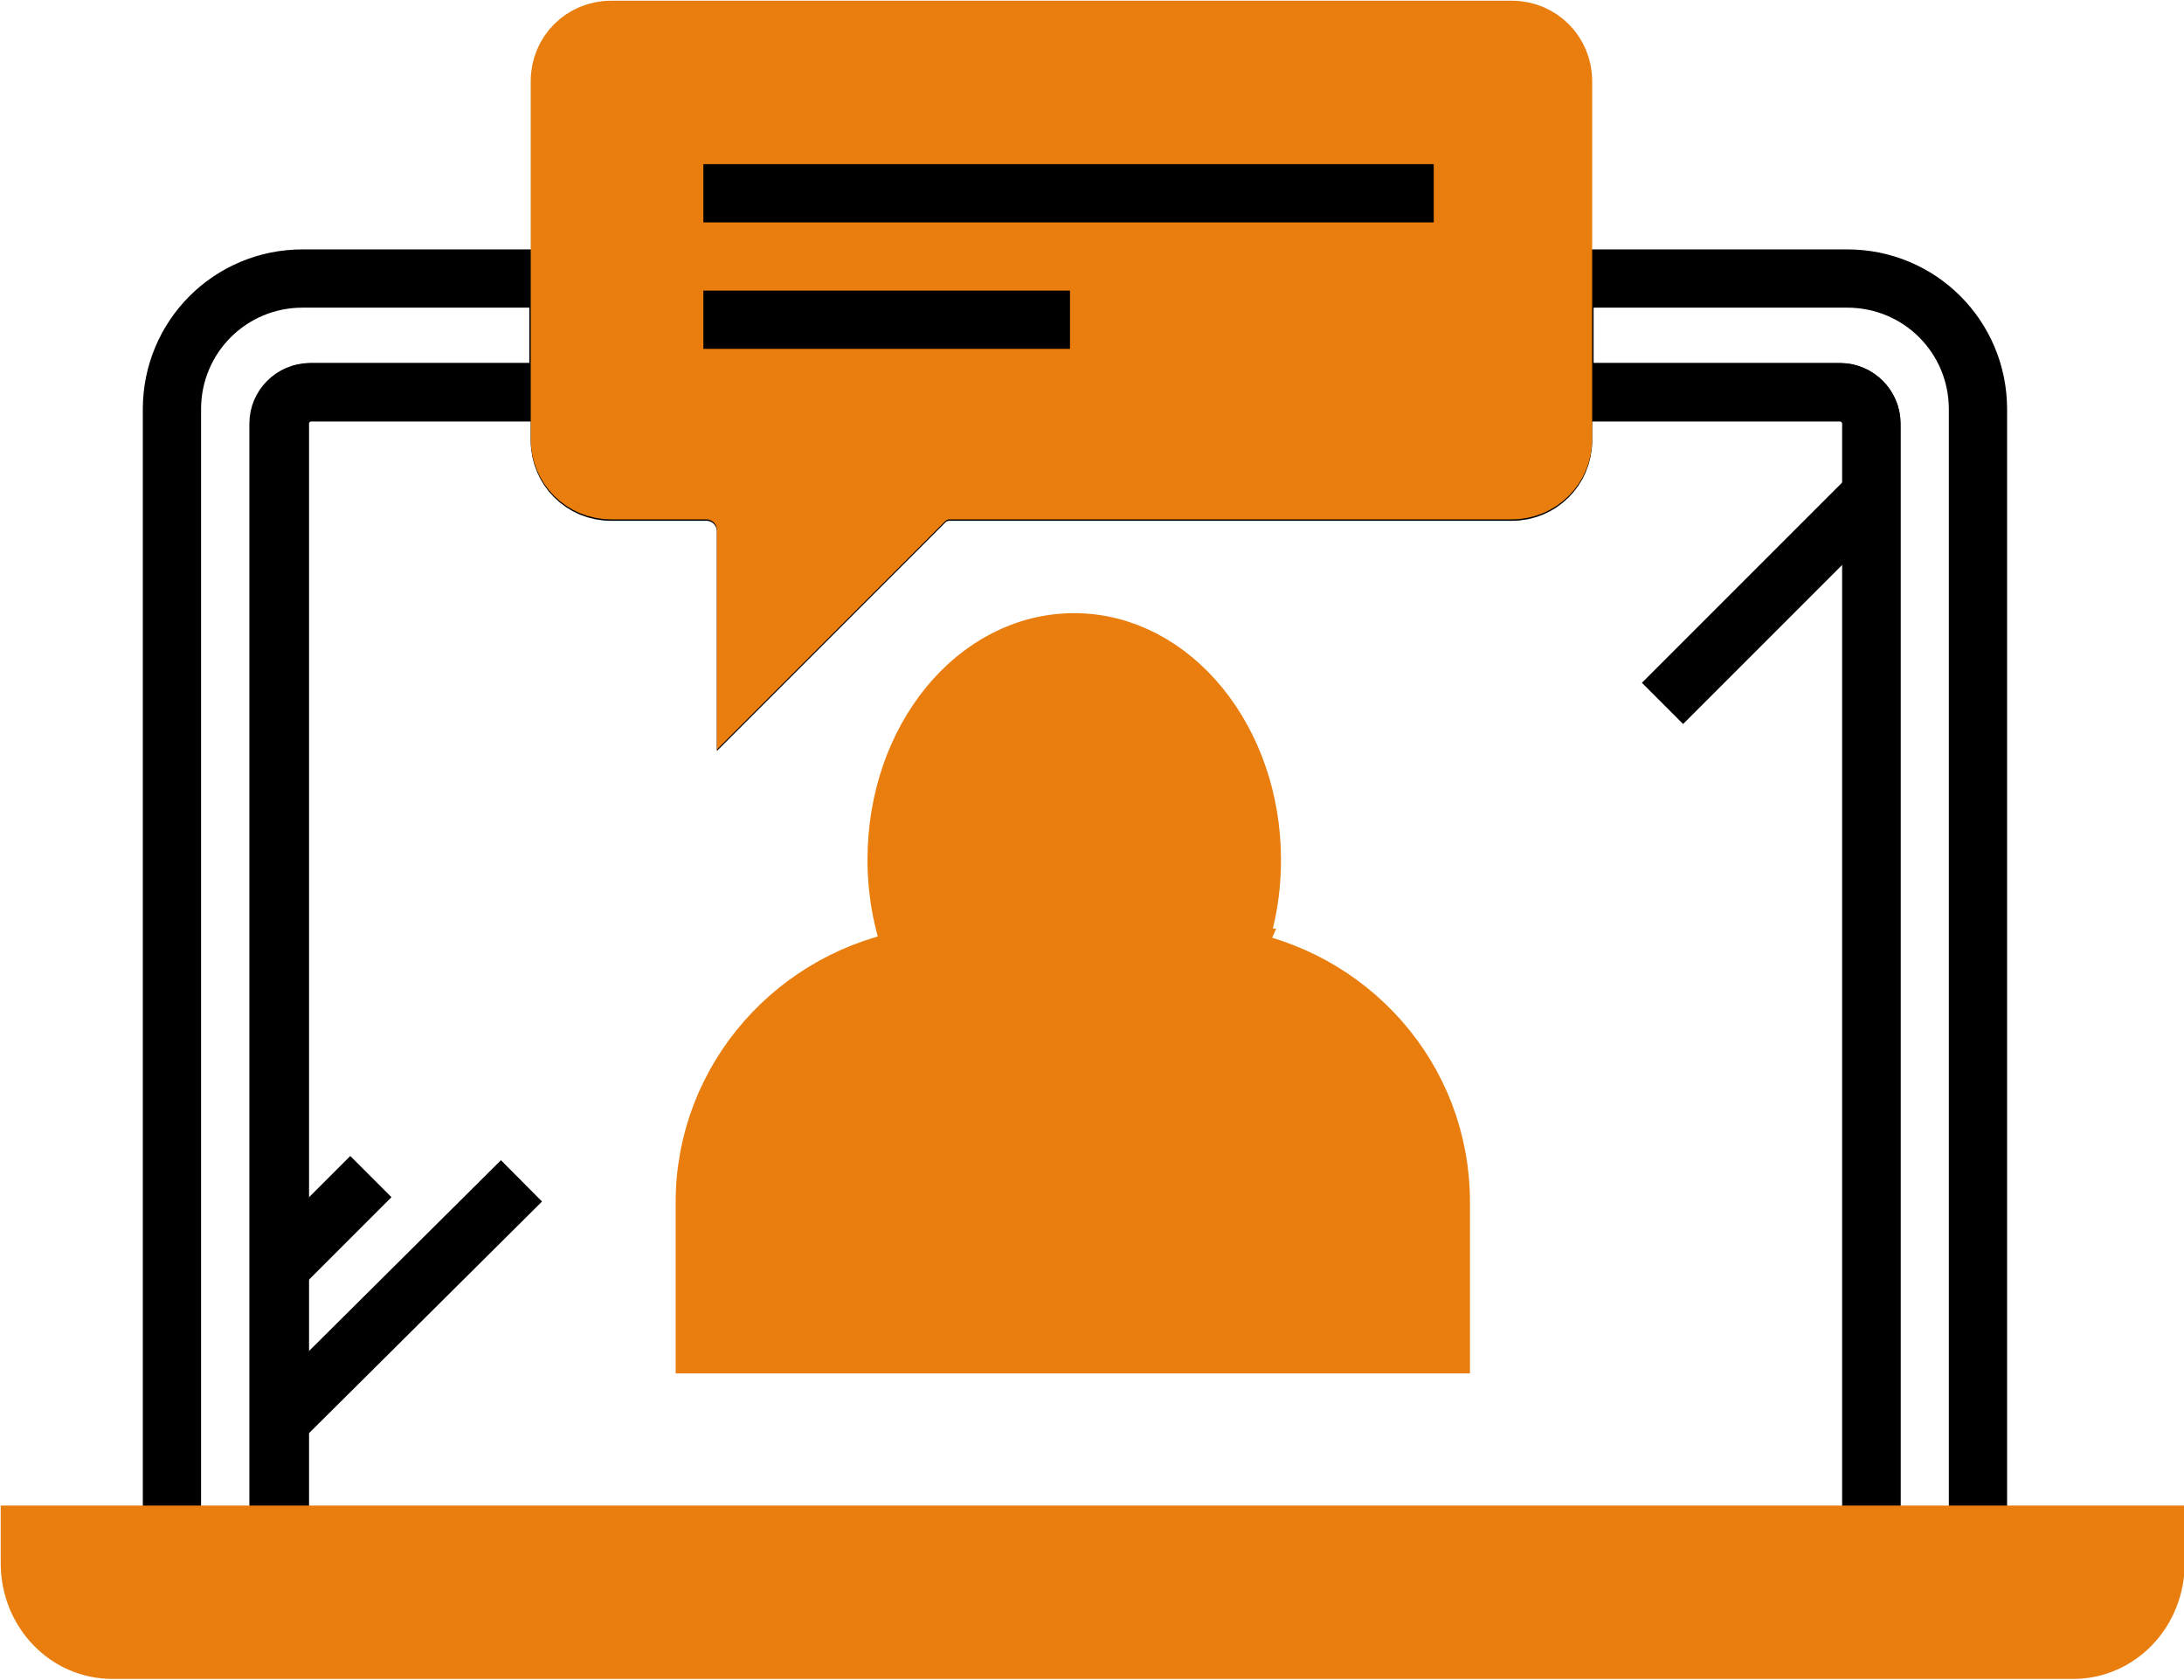
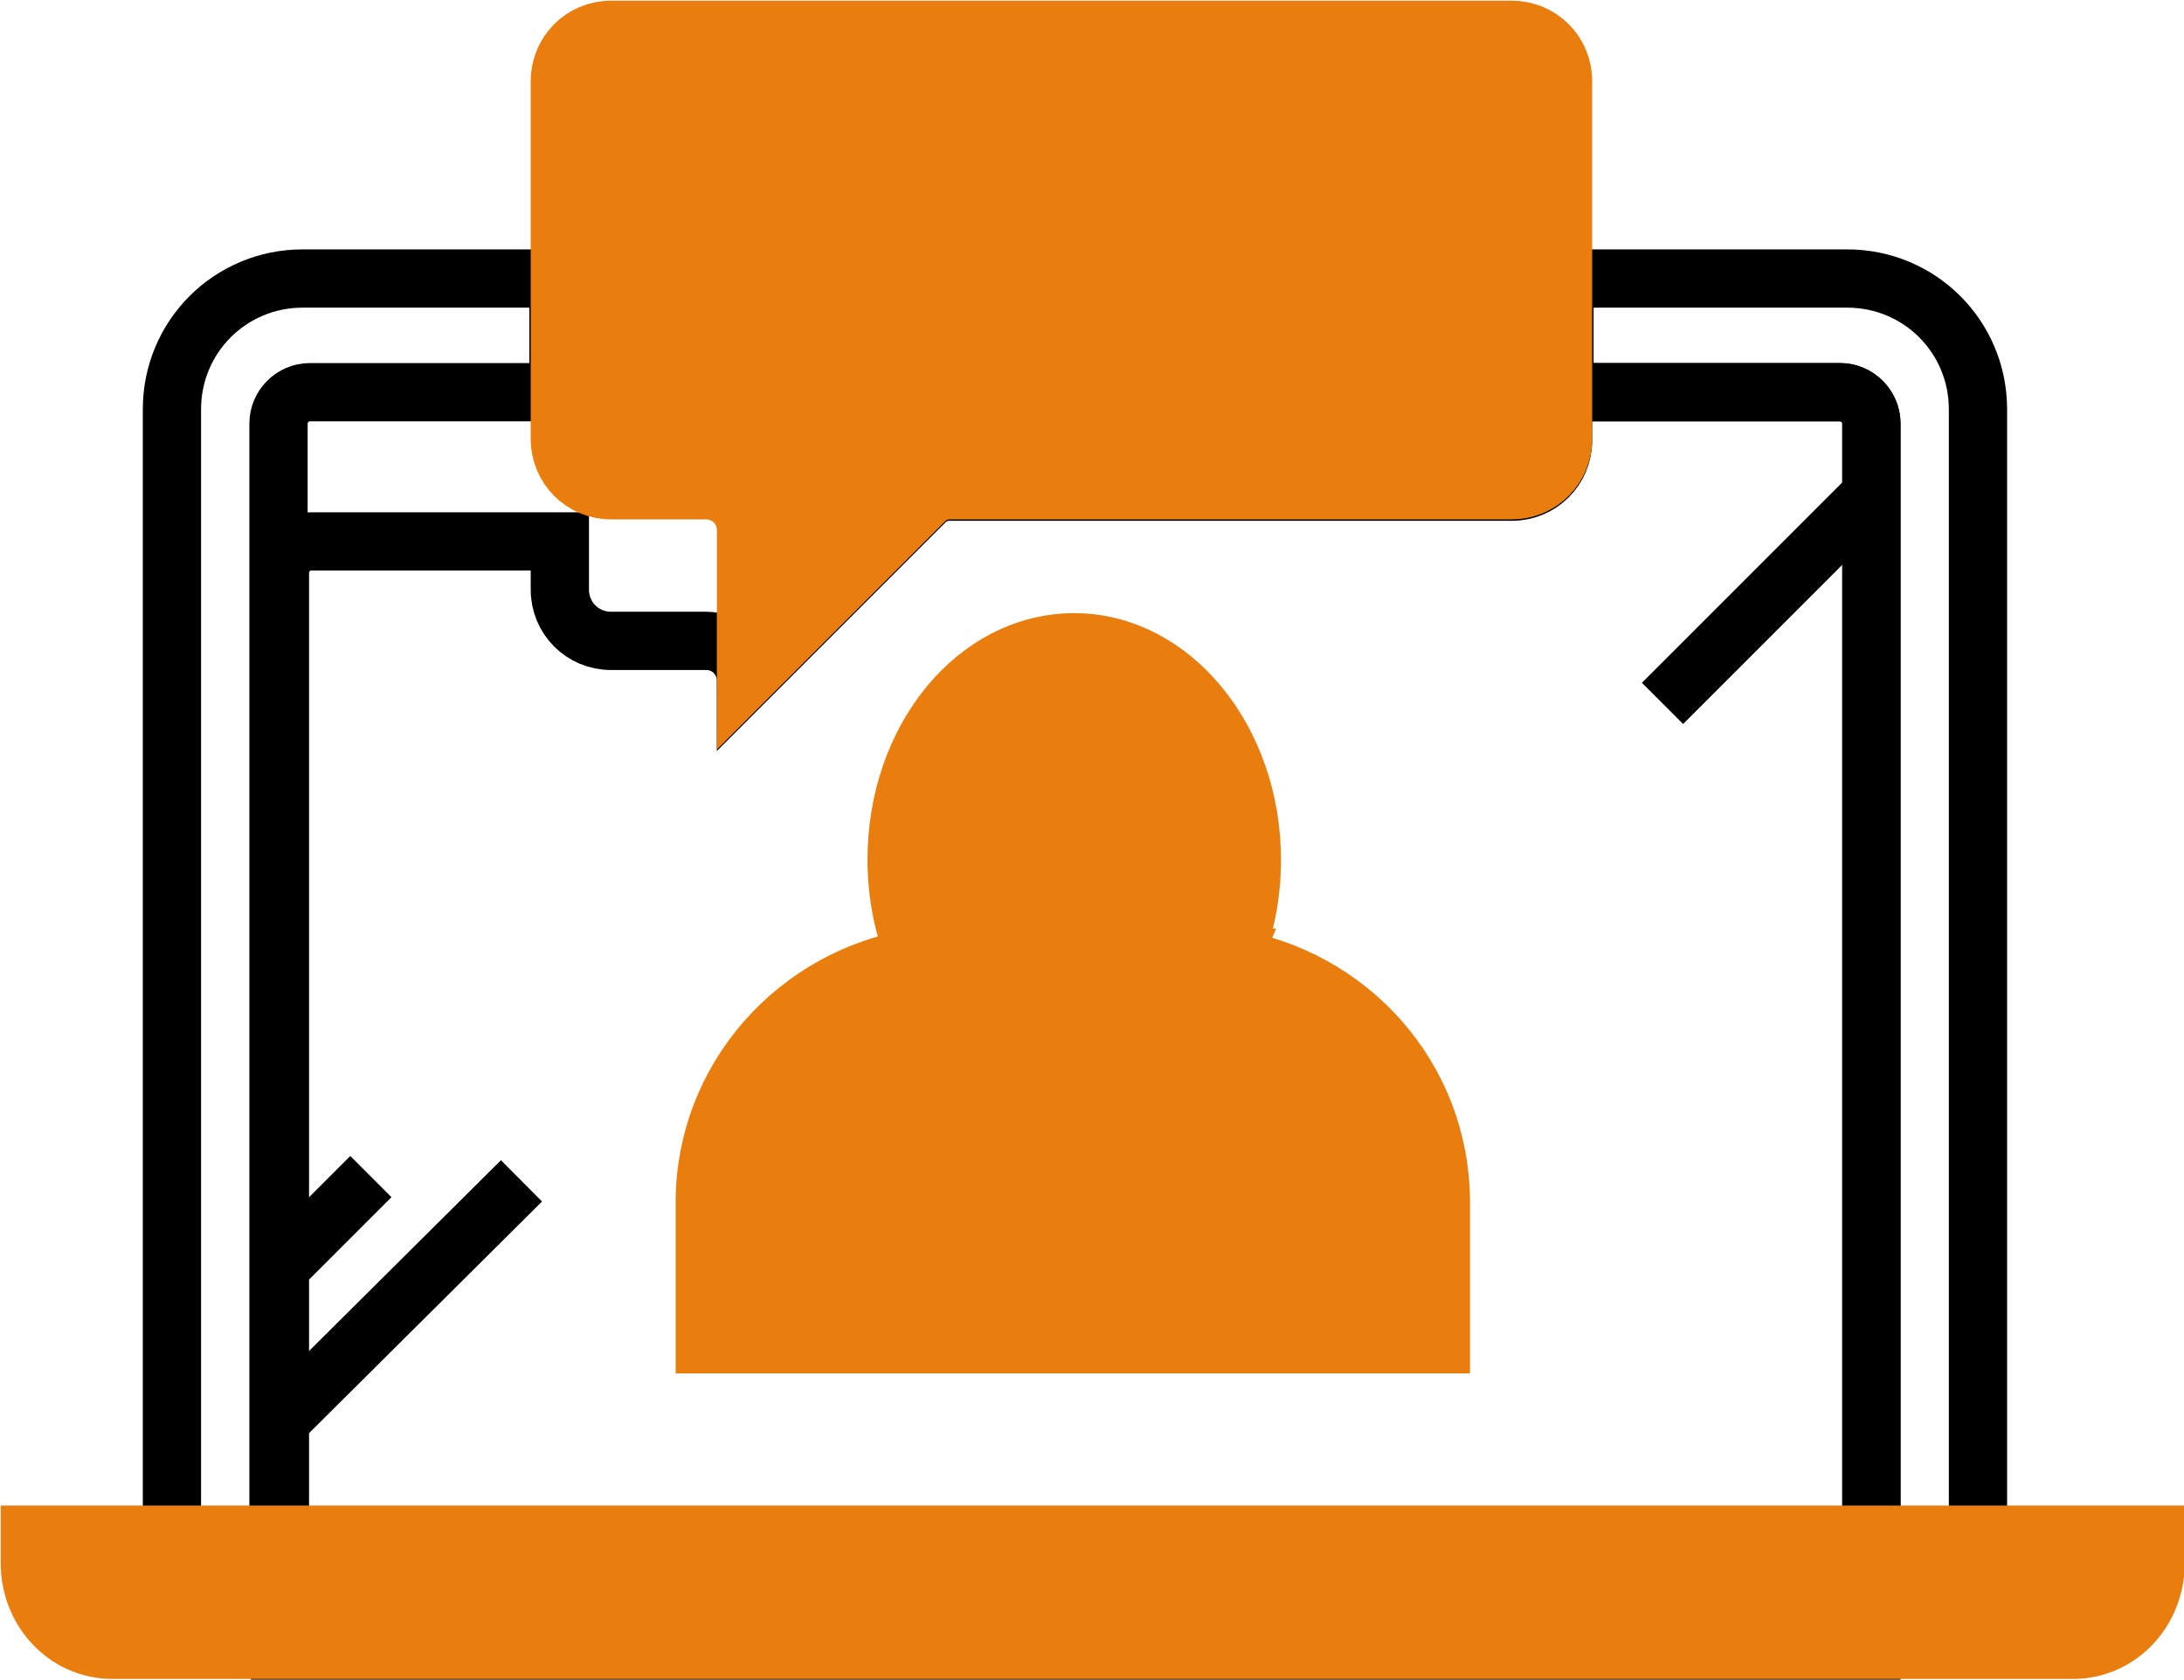
<svg xmlns="http://www.w3.org/2000/svg" id="_レイヤー_2" data-name="レイヤー 2" viewBox="0 0 15.37 11.82">
  <defs>
    <style>
      .cls-1 {
        fill: none;
      }

      .cls-1, .cls-2 {
        stroke: #000;
      }

      .cls-1, .cls-2, .cls-3 {
        stroke-miterlimit: 10;
        stroke-width: .41px;
      }

      .cls-2, .cls-3 {
        fill: #e97d0d;
      }

      .cls-3 {
        stroke: #e97d0d;
      }
    </style>
  </defs>
  <g id="_デザイン" data-name="デザイン">
    <g>
      <path class="cls-1" d="m2.18,2.76h1.75v-.8h-1.8c-.51,0-.92.41-.92.92v7.95h.75V2.98c0-.12.1-.22.22-.22Z" />
      <path class="cls-1" d="m13.92,2.88c0-.51-.41-.92-.92-.92h-1.99v.8h1.94c.12,0,.22.1.22.22v7.86h.75V2.88Z" />
-       <path class="cls-1" d="m12.94,2.76h-1.94v.34c0,.2-.16.36-.36.36h-3.99s-.09.02-.12.05l-1.28,1.28v-1.05c0-.15-.12-.28-.28-.28h-.67c-.2,0-.36-.16-.36-.36v-.34h-1.75c-.12,0-.22.1-.22.22v7.86h0s11.2,0,11.2,0h0V2.98c0-.12-.1-.22-.22-.22Z" />
+       <path class="cls-1" d="m12.94,2.76h-1.94v.34c0,.2-.16.36-.36.36h-3.99s-.09.02-.12.05l-1.28,1.28c0-.15-.12-.28-.28-.28h-.67c-.2,0-.36-.16-.36-.36v-.34h-1.75c-.12,0-.22.1-.22.22v7.86h0s11.2,0,11.2,0h0V2.98c0-.12-.1-.22-.22-.22Z" />
      <path class="cls-3" d="m3.94,3.09c0,.2.16.36.36.36h.67c.15,0,.28.12.28.28v1.05l1.28-1.28s.08-.05.12-.05h3.99c.2,0,.36-.16.36-.36V.57c0-.2-.16-.36-.36-.36h-6.34c-.2,0-.36.16-.36.36v2.53Z" />
      <g>
-         <line class="cls-1" x1="4.95" y1="1.36" x2="10.09" y2="1.36" />
-         <line class="cls-1" x1="4.95" y1="2.25" x2="7.53" y2="2.25" />
-       </g>
+         </g>
      <path class="cls-3" d="m8.67,6.74c-.21.49-.62.83-1.11.83s-.9-.34-1.11-.83c-.84.13-1.49.85-1.49,1.72v1h5.18v-1c0-.88-.65-1.59-1.49-1.72Z" />
      <path class="cls-3" d="m7.56,7.58c.48,0,.9-.34,1.11-.83.09-.21.14-.44.14-.7,0-.84-.56-1.53-1.25-1.53s-1.25.68-1.25,1.53c0,.25.05.49.14.7.21.49.62.83,1.11.83Z" />
      <line class="cls-2" x1="2.61" y1="8.28" x2="1.96" y2="8.93" />
      <line class="cls-2" x1="3.67" y1="8.31" x2="1.96" y2="10.01" />
      <line class="cls-2" x1="13.16" y1="3.49" x2="11.7" y2="4.95" />
      <path class="cls-3" d="m8.83,10.8H.21v.2c0,.34.26.61.58.61h13.8c.32,0,.58-.27.58-.61v-.2h-6.33Z" />
    </g>
  </g>
</svg>